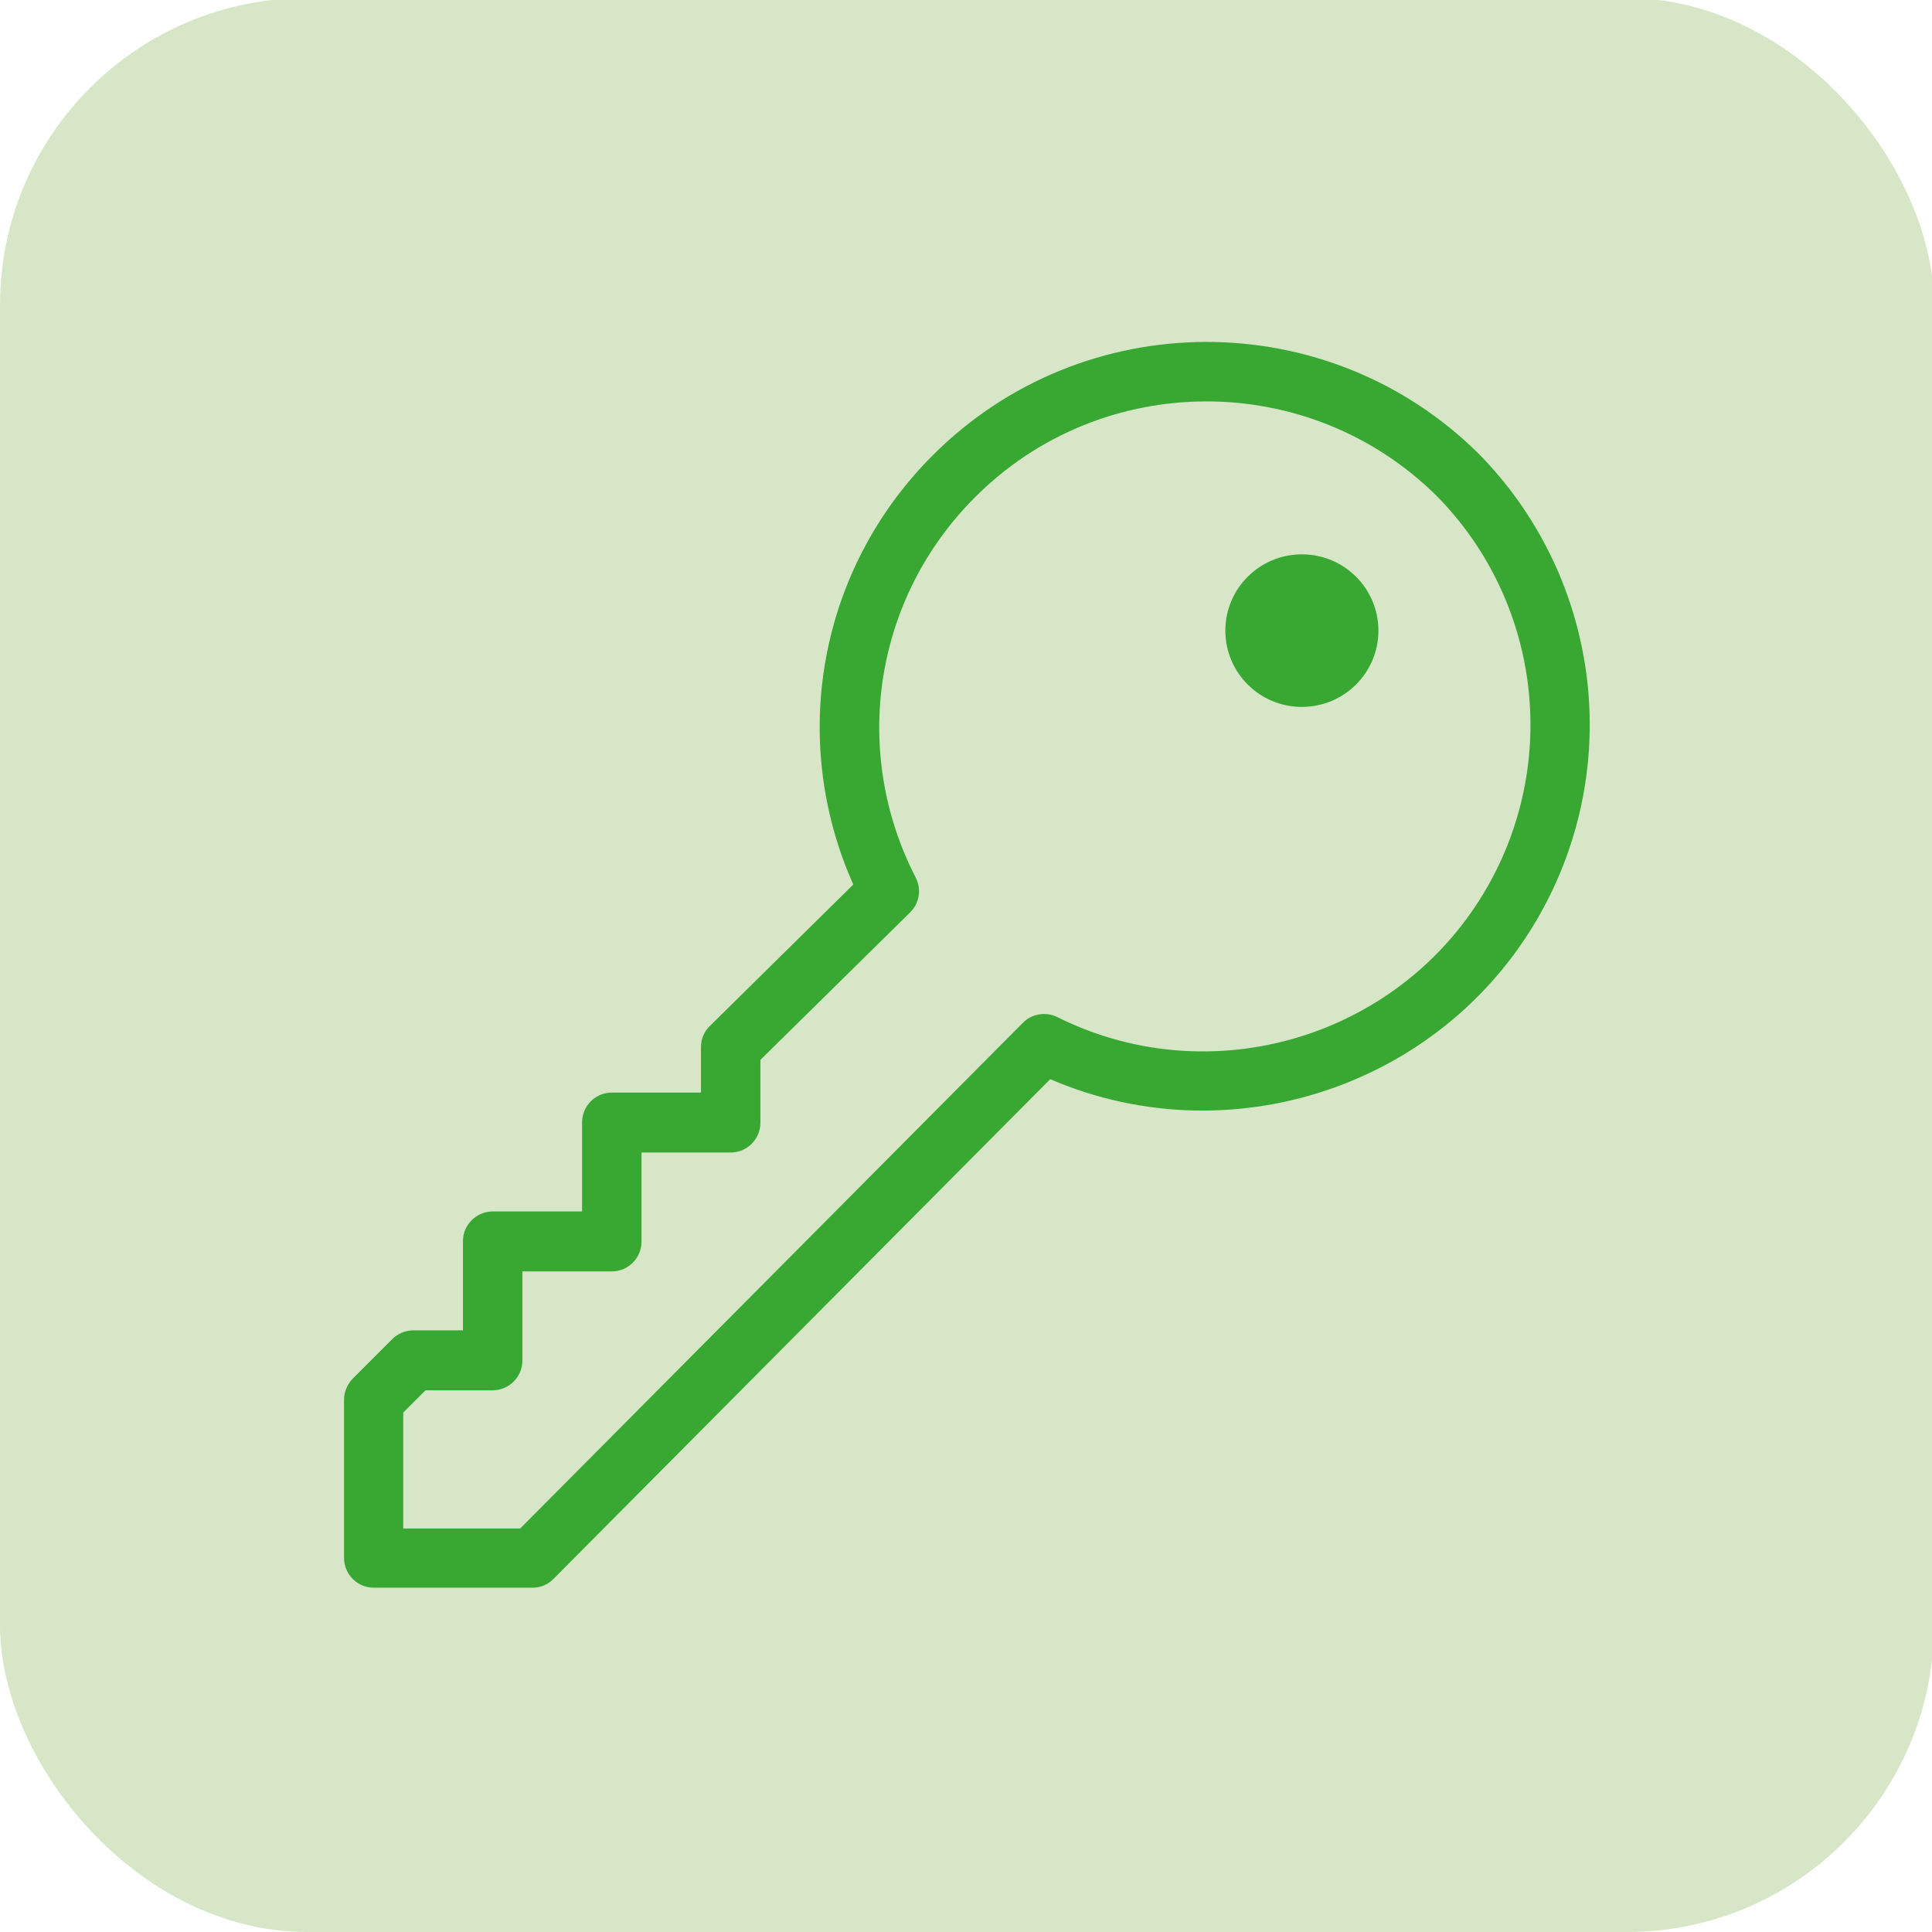
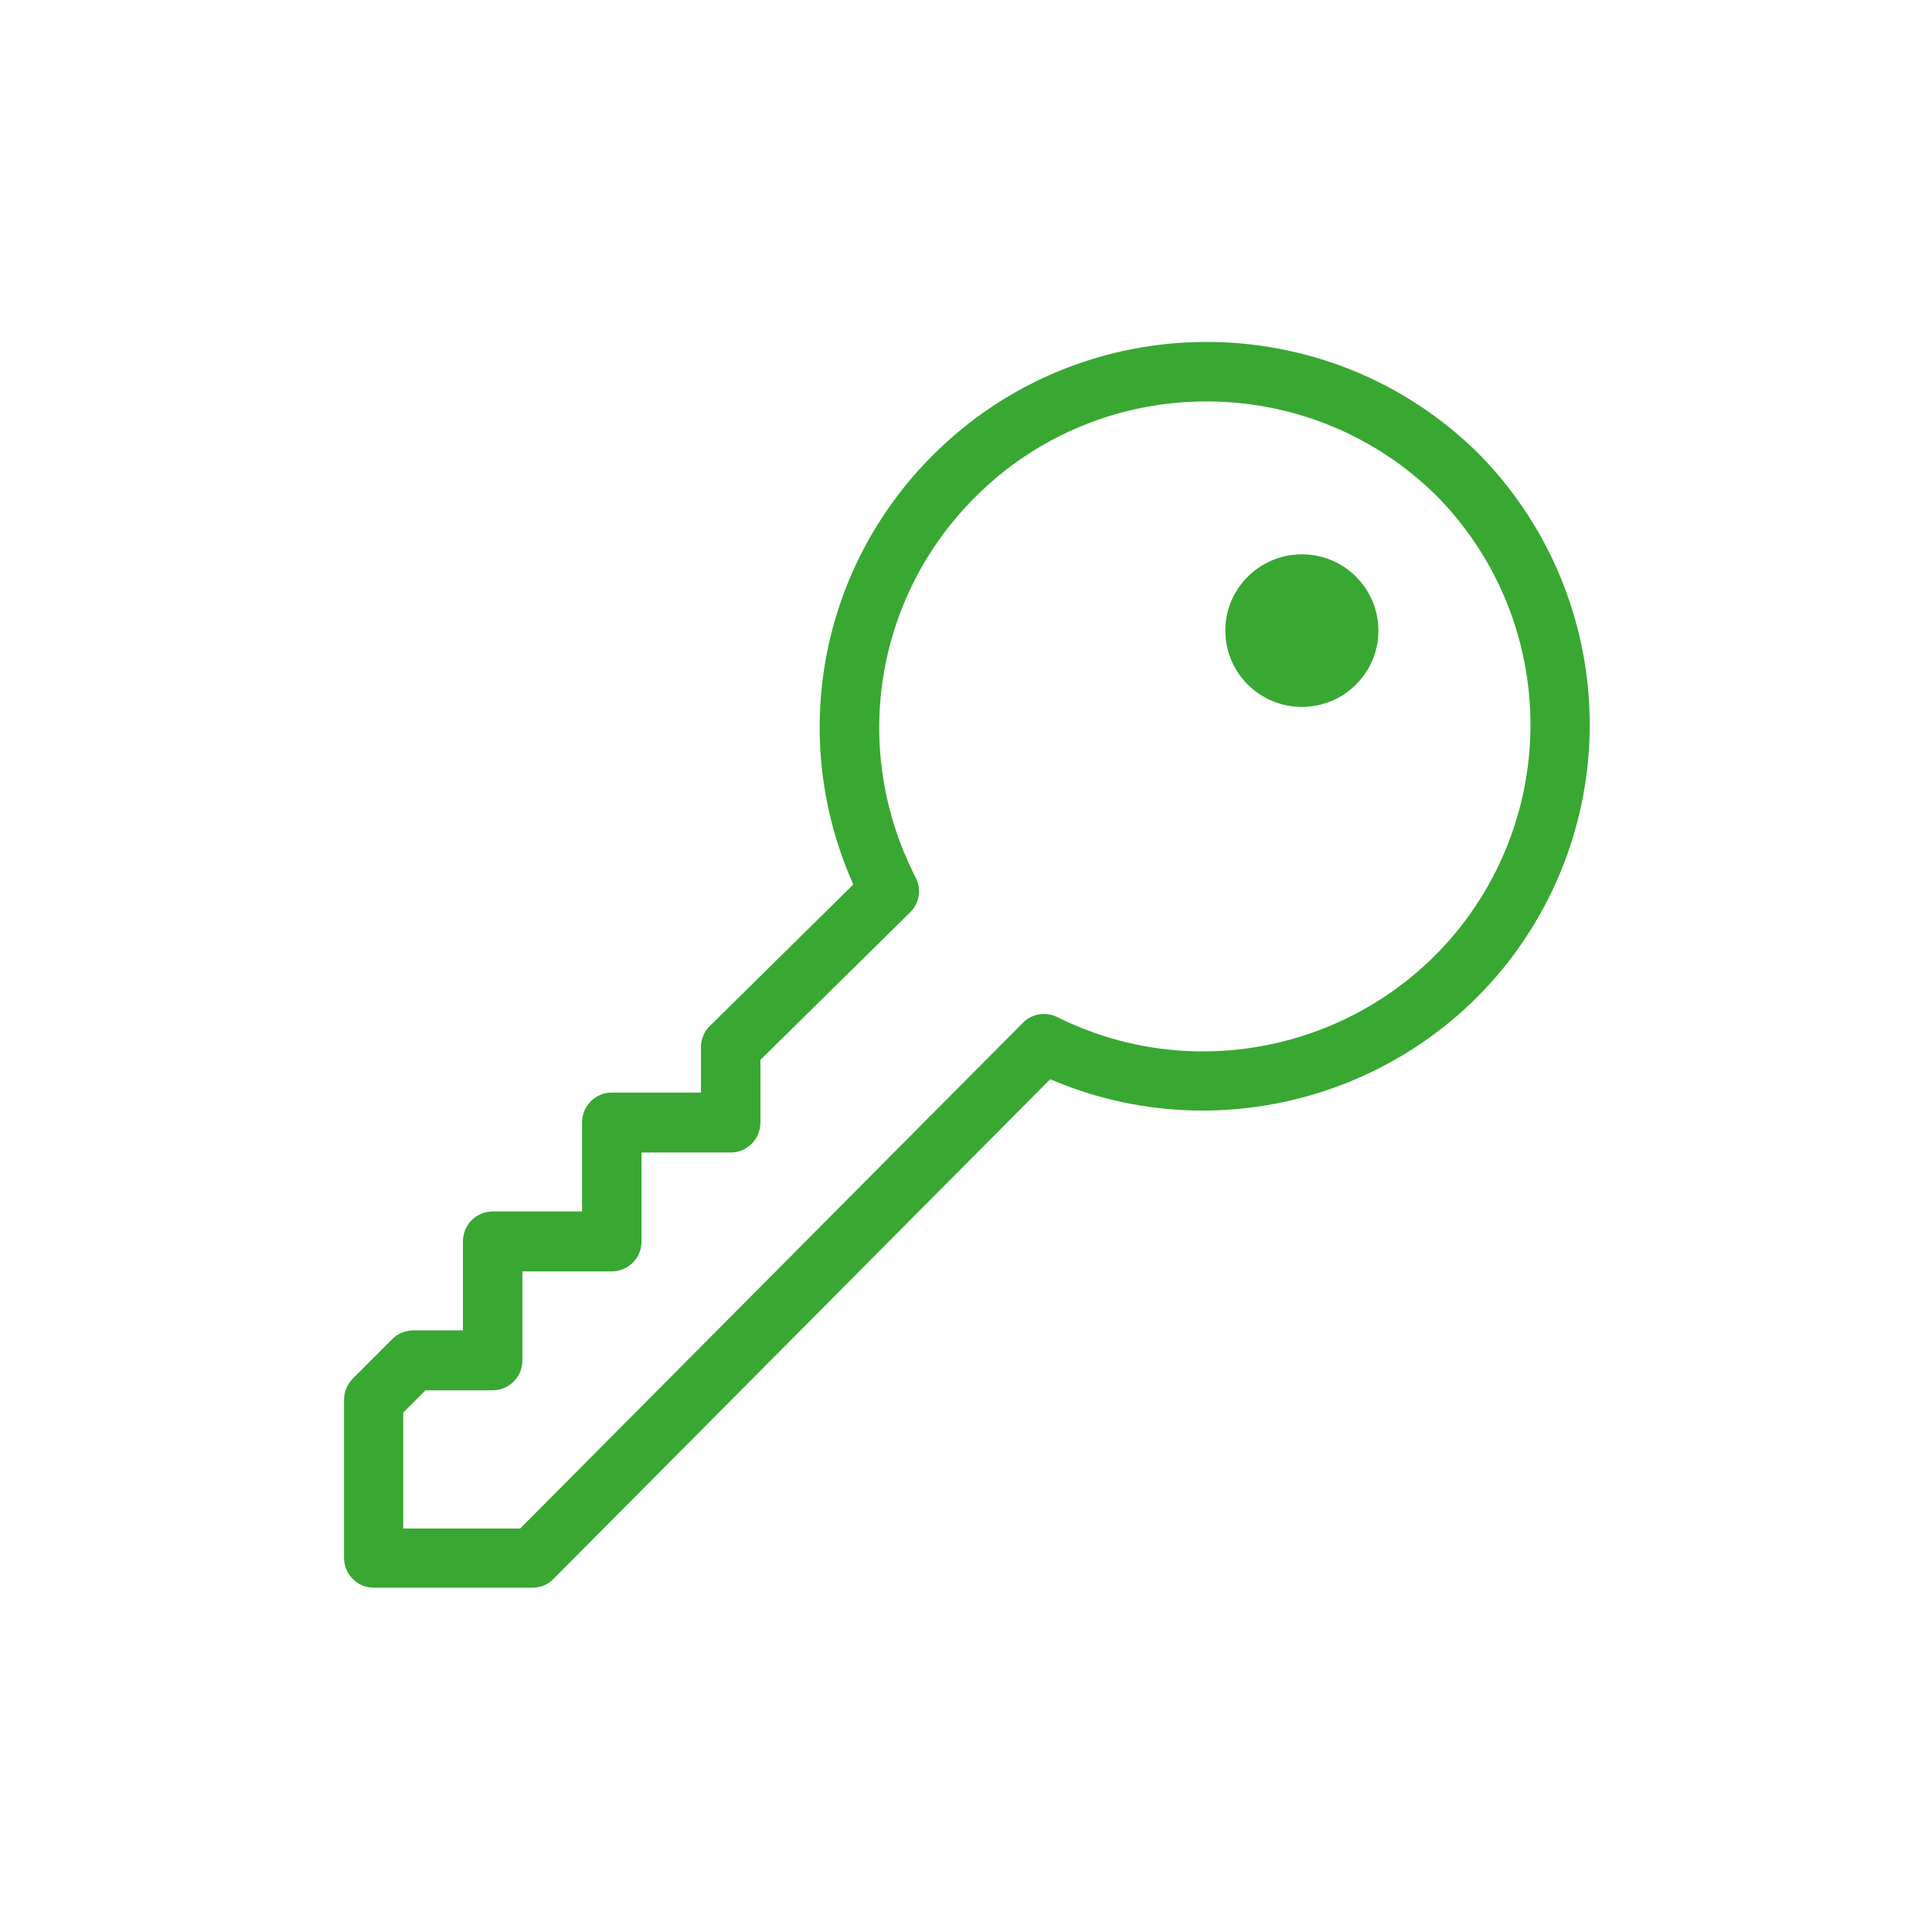
<svg xmlns="http://www.w3.org/2000/svg" width="78.08" height="78.08" preserveAspectRatio="xMinYMin meet" viewBox="0 0 78 78" version="1.0" fill-rule="evenodd">
  <title>...</title>
  <desc>...</desc>
  <g id="group" transform="scale(1,-1) translate(0,-78)" clip="0 0 78 78">
    <g transform="">
      <g transform=" matrix(1,0,0,-1,0,78.08)">
        <g transform="">
-           <rect x="0.0" y="0.0" width="78.08" height="78.08" rx="12.4" ry="12.4" style="stroke: none; stroke-linecap: butt; stroke-width: 1; fill: rgb(84%,90%,78%); fill-rule: evenodd;" />
          <g transform="">
            <g transform="">
              <path d="M 21.49 64.18 L 15.09 64.18 C 14.43 64.18 13.89 63.64 13.89 62.98 L 13.89 56.59 C 13.89 56.27 14.02 55.97 14.24 55.74 L 15.84 54.14 C 16.06 53.92 16.37 53.79 16.69 53.79 L 18.69 53.79 L 18.69 50.19 C 18.69 49.53 19.23 48.99 19.89 48.99 L 23.5 48.99 L 23.5 45.39 C 23.5 44.73 24.04 44.19 24.7 44.19 L 28.3 44.19 L 28.3 42.35 C 28.3 42.03 28.43 41.72 28.66 41.5 L 34.45 35.79 C 31.83 29.92 33.06 23.06 37.65 18.47 C 43.72 12.38 53.62 12.35 59.72 18.42 L 59.72 18.42 C 64.38 23.17 65.51 30.35 62.54 36.3 C 58.83 43.73 49.93 46.89 42.4 43.65 L 22.34 63.83 C 22.12 64.06 21.81 64.18 21.49 64.18 Z M 16.29 61.79 L 21 61.79 L 41.3 41.37 C 41.66 41 42.23 40.92 42.68 41.14 C 49.2 44.39 57.15 41.74 60.4 35.23 C 62.91 30.2 61.96 24.13 58.02 20.12 C 52.86 14.99 44.48 15.01 39.35 20.17 C 35.29 24.24 34.34 30.4 36.97 35.51 C 37.21 35.98 37.12 36.54 36.75 36.91 L 30.7 42.87 L 30.7 45.41 C 30.7 46.07 30.16 46.61 29.5 46.61 L 25.9 46.61 L 25.9 50.21 C 25.9 50.87 25.36 51.41 24.7 51.41 L 21.09 51.41 L 21.09 55.01 C 21.09 55.67 20.55 56.21 19.89 56.21 L 17.18 56.21 L 16.28 57.11 L 16.28 61.81 Z " style="stroke: none; stroke-linecap: butt; stroke-width: 1; fill: rgb(22%,66%,20%); fill-rule: evenodd;" />
            </g>
            <ellipse cx="52.56" cy="25.54" rx="3.09" ry="3.08" style="stroke: none; stroke-linecap: butt; stroke-width: 1; fill: rgb(22%,66%,20%); fill-rule: evenodd;" />
          </g>
        </g>
      </g>
    </g>
  </g>
</svg>